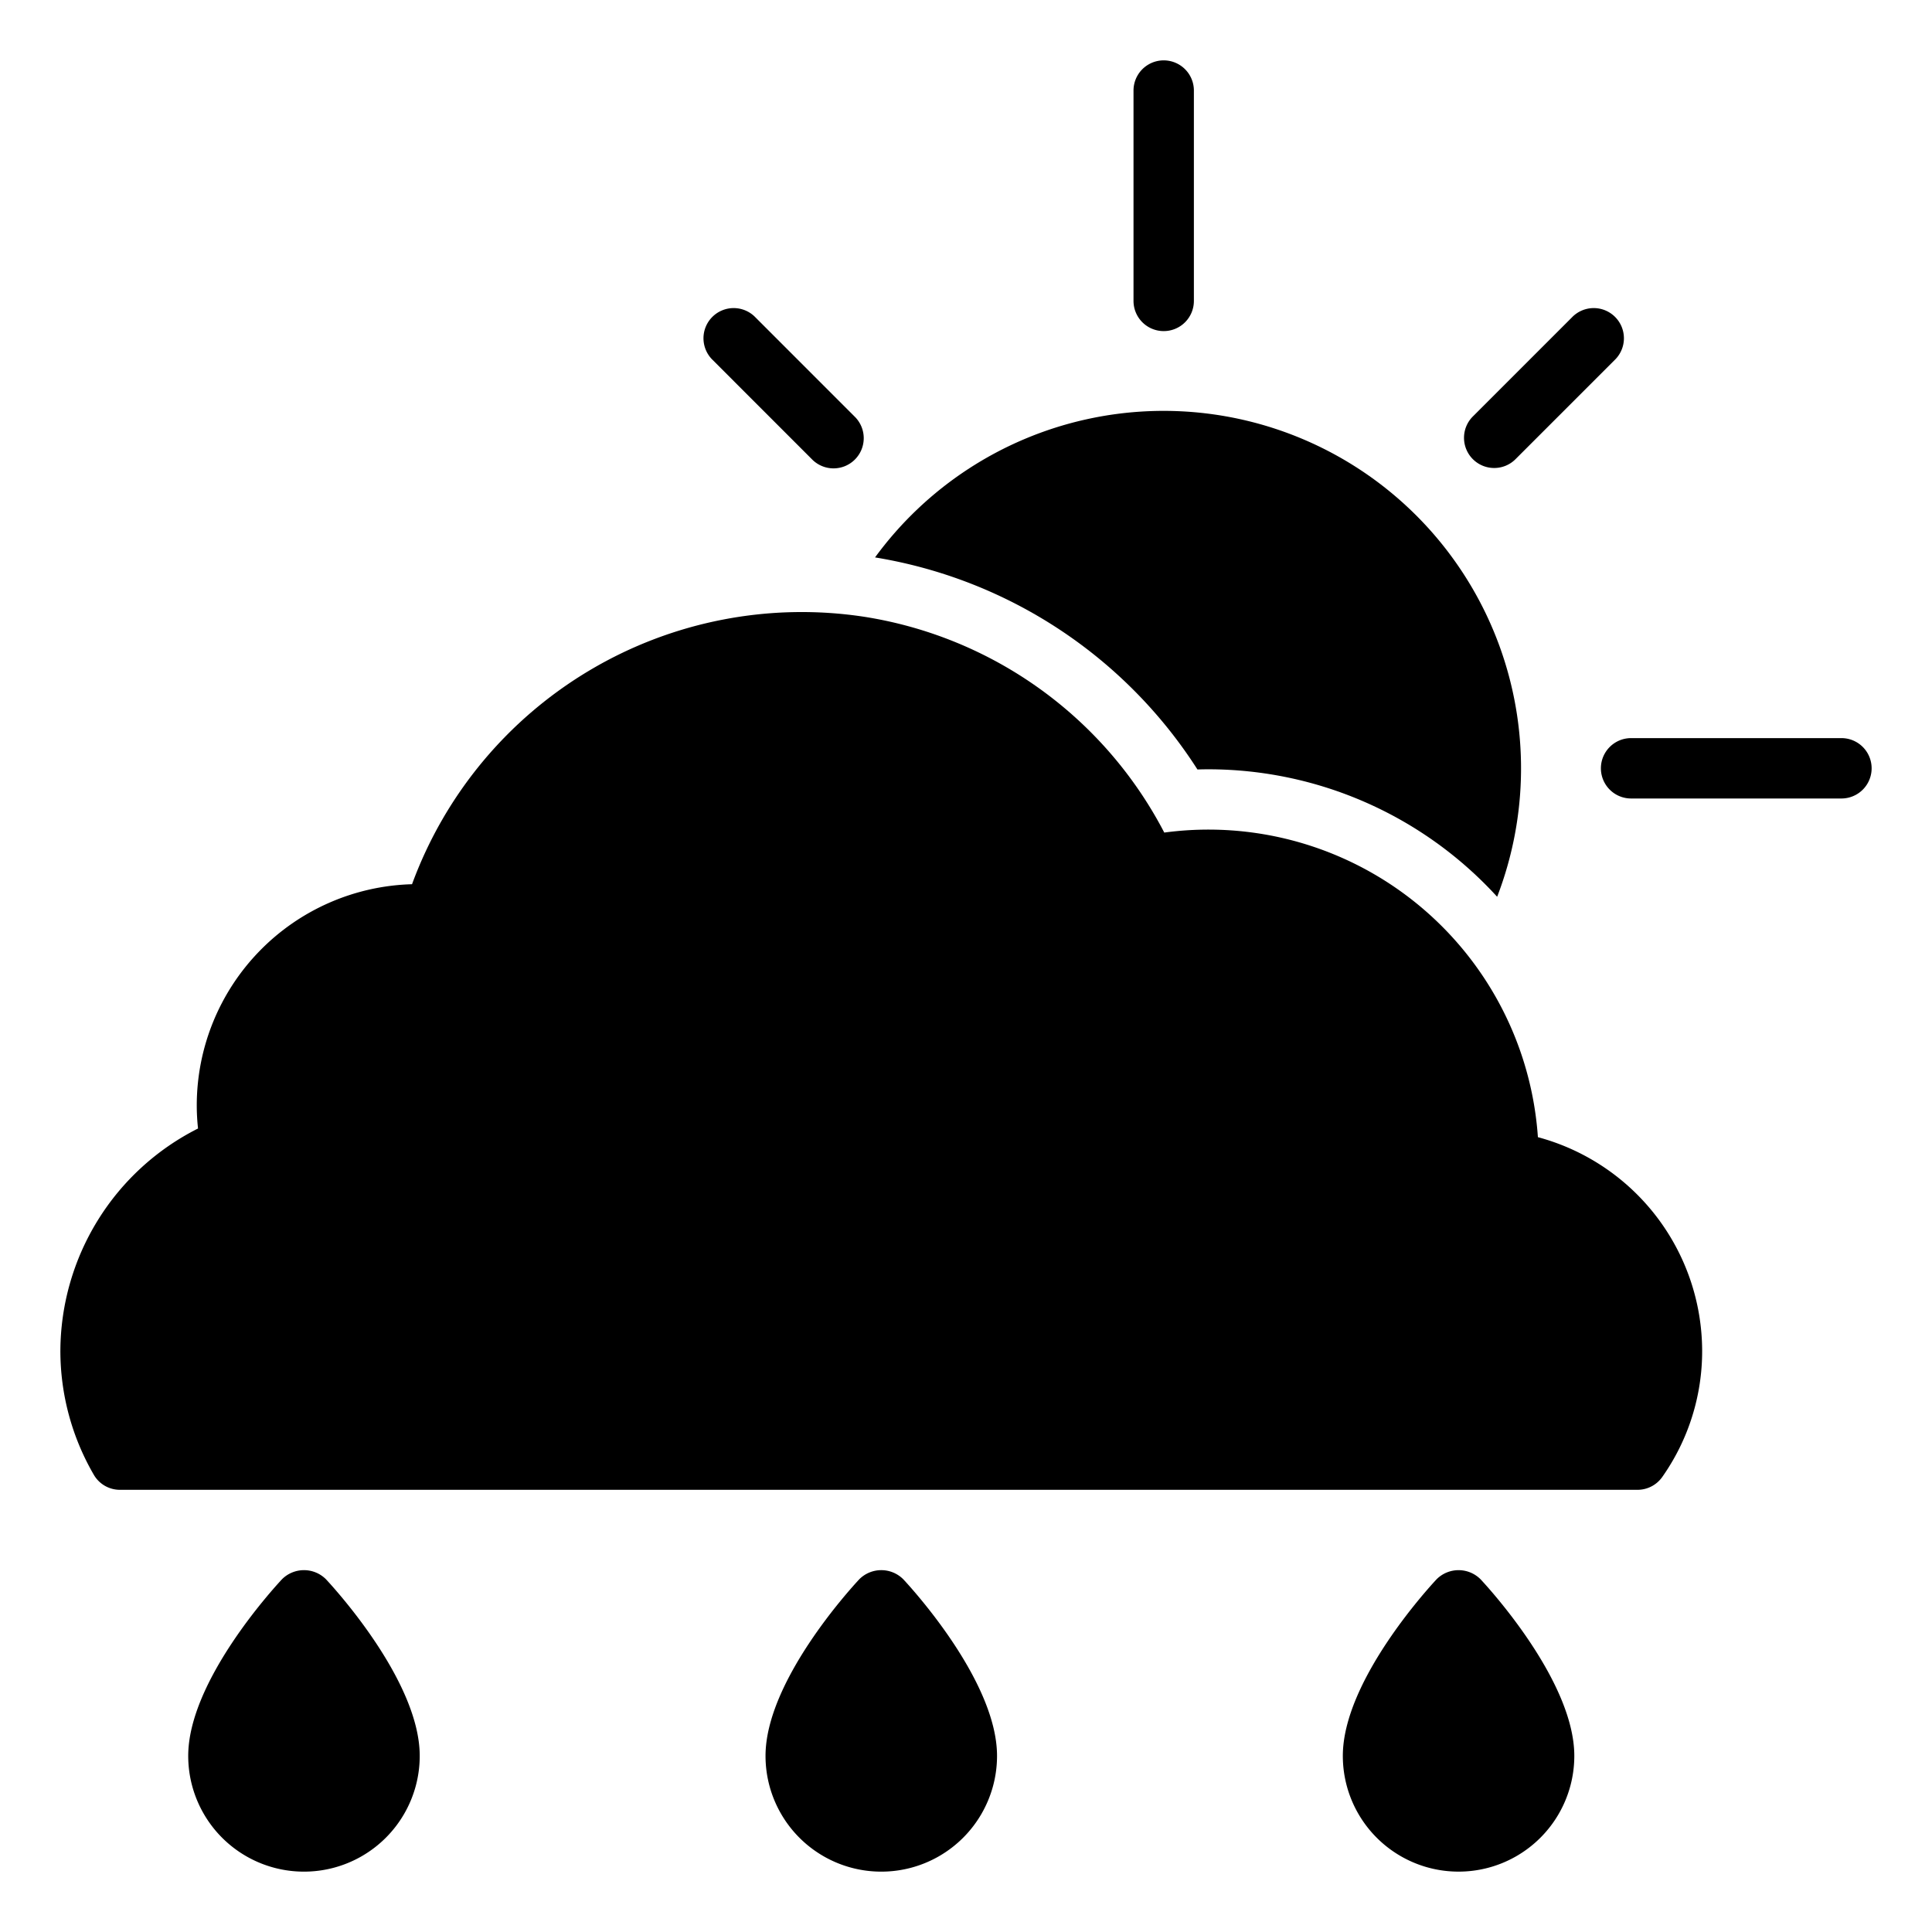
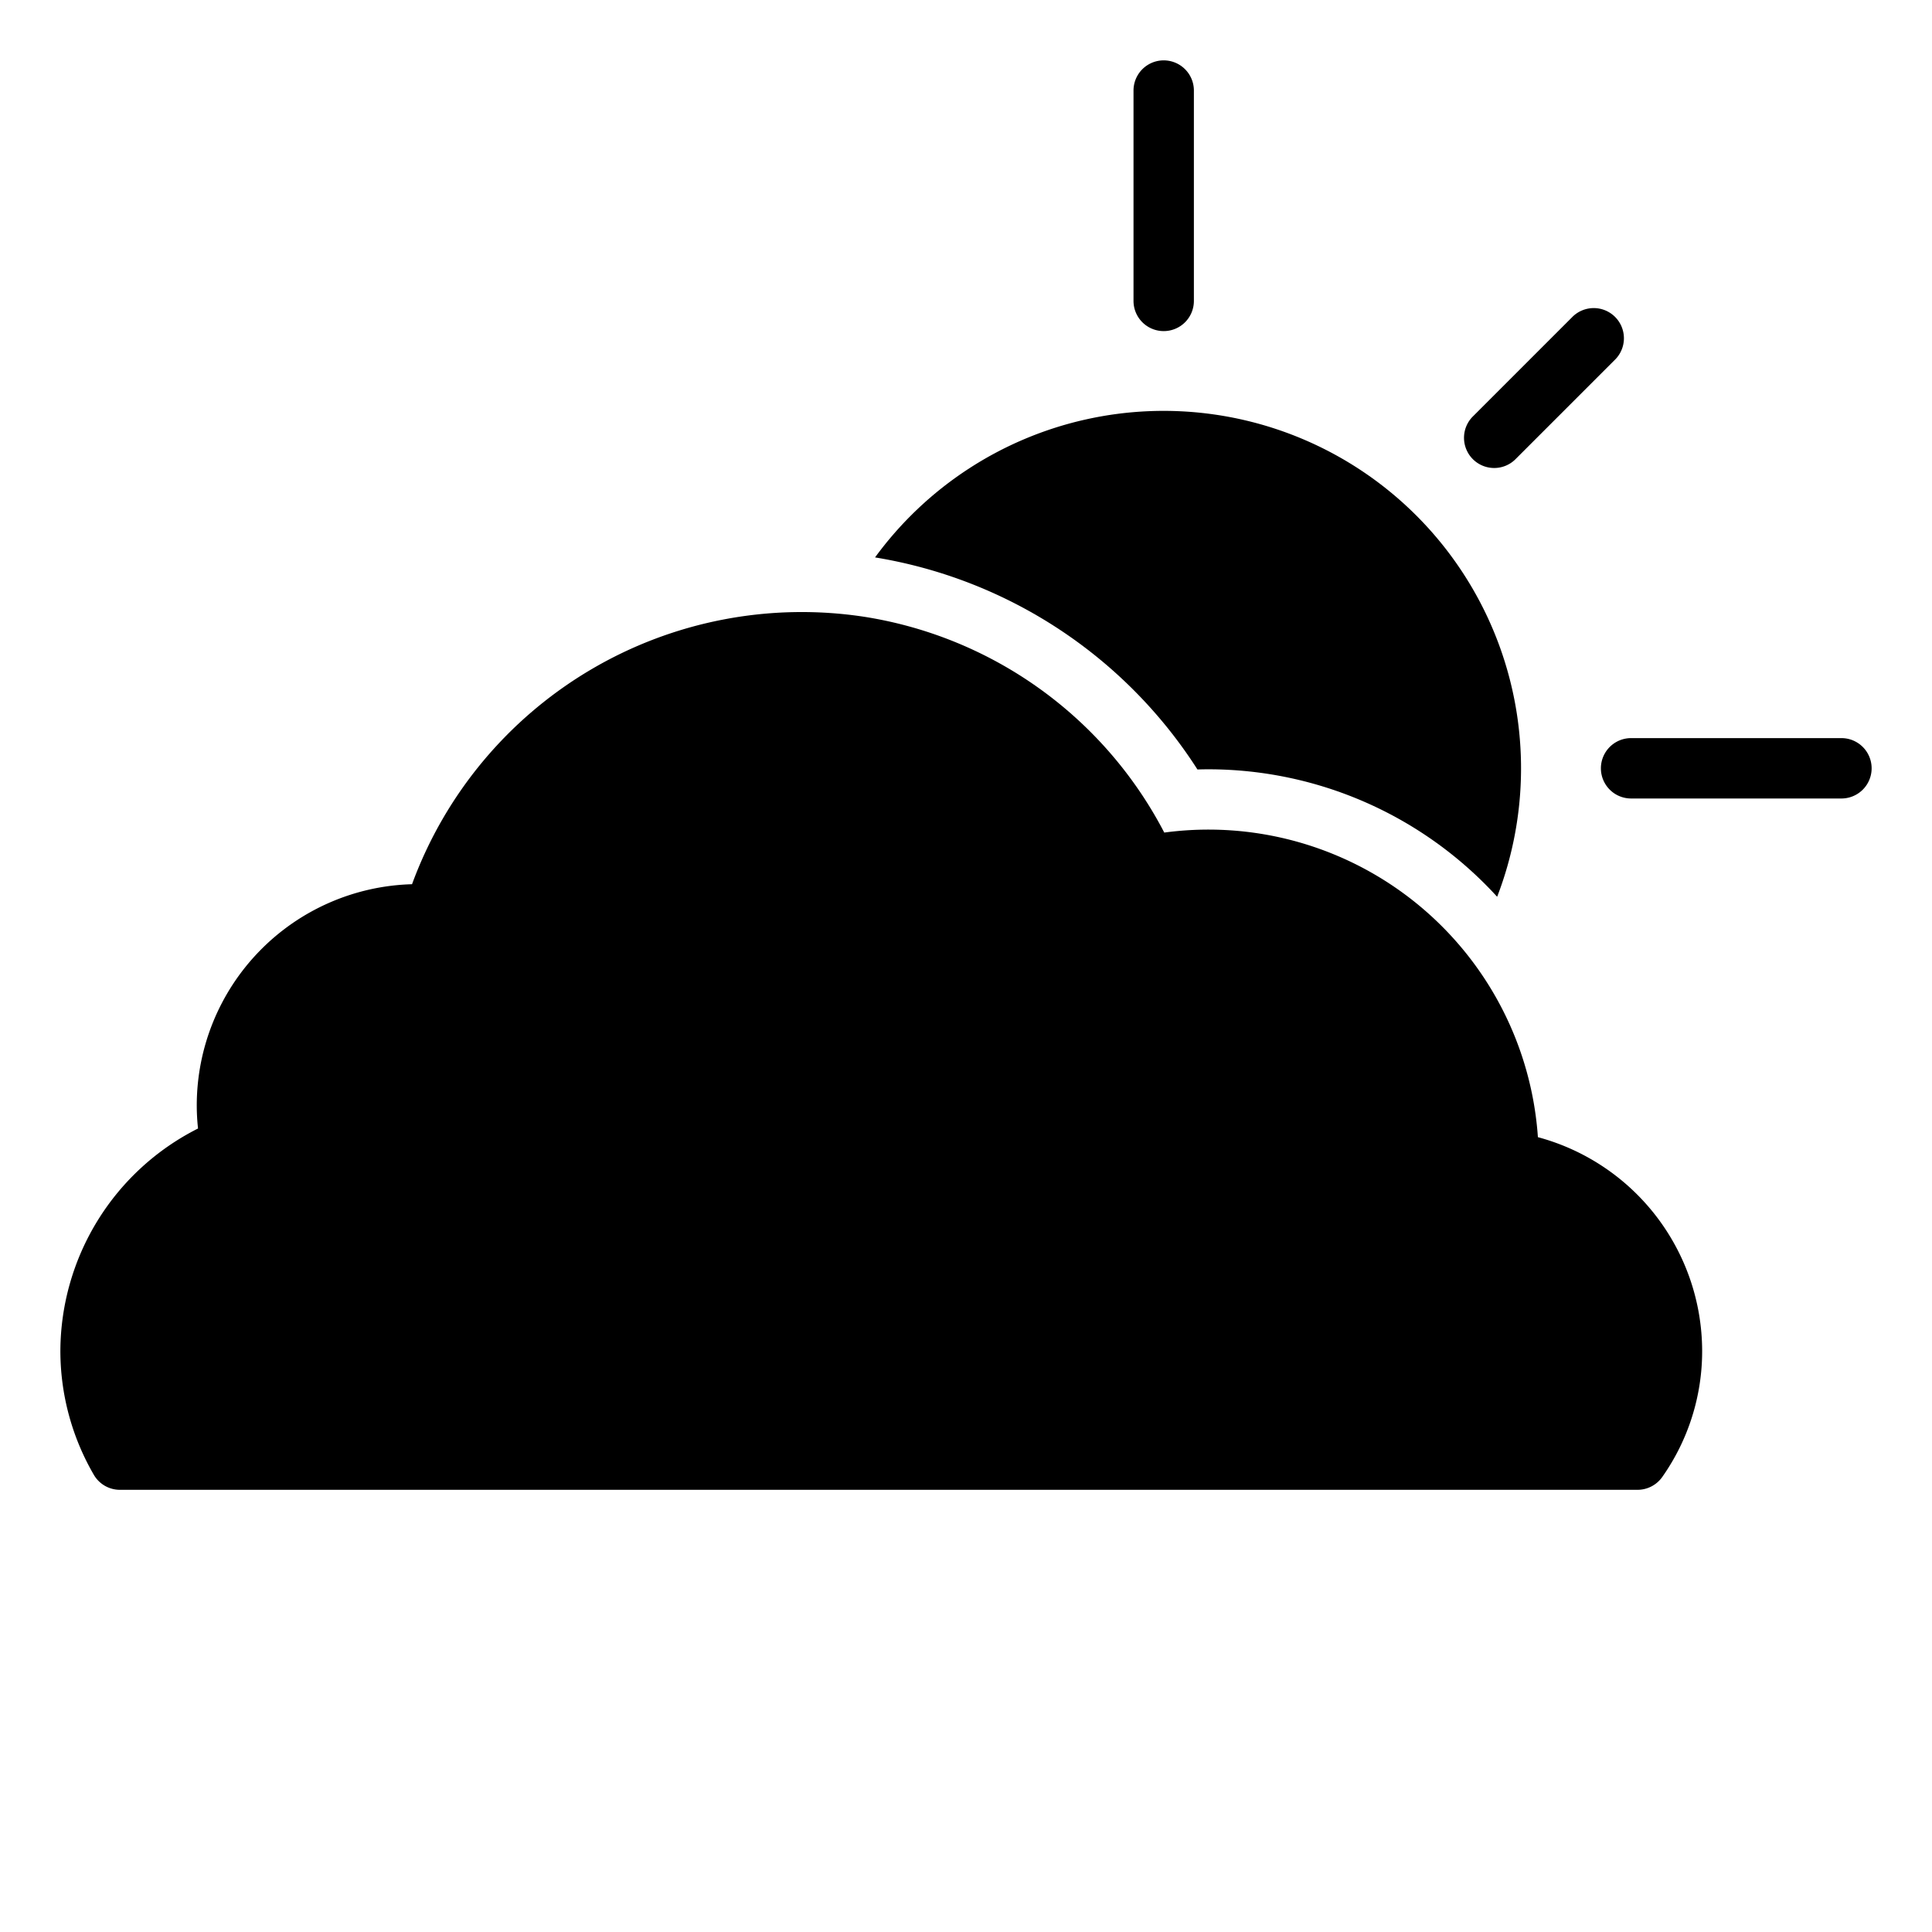
<svg xmlns="http://www.w3.org/2000/svg" fill="#000000" width="800px" height="800px" viewBox="0 0 64 64">
  <title />
  <g data-name="Sunny Rain" id="Sunny_Rain">
    <path d="M38.549,10.968a.999.999,0,0,0,1-1V3a1,1,0,0,0-2,0V9.968A1,1,0,0,0,38.549,10.968Z" />
-     <path d="M26.893,15.21a1,1,0,1,0,1.414-1.414l-3.284-3.285a1,1,0,1,0-1.414,1.414Z" />
-     <path d="M61,24.451H54.032a1,1,0,0,0,0,2H61a1,1,0,0,0,0-2Z" />
+     <path d="M61,24.451H54.032a1,1,0,0,0,0,2H61a1,1,0,0,0,0-2" />
    <path d="M49.497,15.503a.997.997,0,0,0,.707-.293l3.285-3.285a1,1,0,1,0-1.414-1.414L48.79,13.796a1,1,0,0,0,.707,1.707Z" />
    <path d="M39.667,25.49c.12-.004.24-.006.359-.006a12.956,12.956,0,0,1,9.569,4.223A11.84,11.84,0,0,0,28.987,18.465,15.675,15.675,0,0,1,39.667,25.49Z" />
    <path d="M50.945,37.67A10.939,10.939,0,0,0,38.568,27.58a13.574,13.574,0,0,0-9.93-7.147A13.752,13.752,0,0,0,13.649,29.291a7.332,7.332,0,0,0-7.131,7.321,7.127,7.127,0,0,0,.042.771A8.284,8.284,0,0,0,2,44.741a8.17,8.17,0,0,0,1.109,4.115.998.998,0,0,0,.863.496H54.246a1.002,1.002,0,0,0,.817-.423,7.231,7.231,0,0,0,1.323-4.189A7.348,7.348,0,0,0,50.945,37.67Z" />
-     <path d="M9.338,52.318c-.317.341-3.103,3.398-3.103,5.848a3.834,3.834,0,0,0,7.669,0c0-2.449-2.786-5.508-3.103-5.848A1.03,1.03,0,0,0,9.338,52.318Z" />
-     <path d="M28.462,52.318c-.317.341-3.103,3.398-3.103,5.848a3.834,3.834,0,0,0,7.669,0c0-2.449-2.786-5.508-3.103-5.848A1.03,1.03,0,0,0,28.462,52.318Z" />
-     <path d="M47.586,52.318c-.317.341-3.103,3.398-3.103,5.848a3.834,3.834,0,0,0,7.668,0c0-2.449-2.785-5.507-3.103-5.848A1.03,1.03,0,0,0,47.586,52.318Z" />
  </g>
</svg>